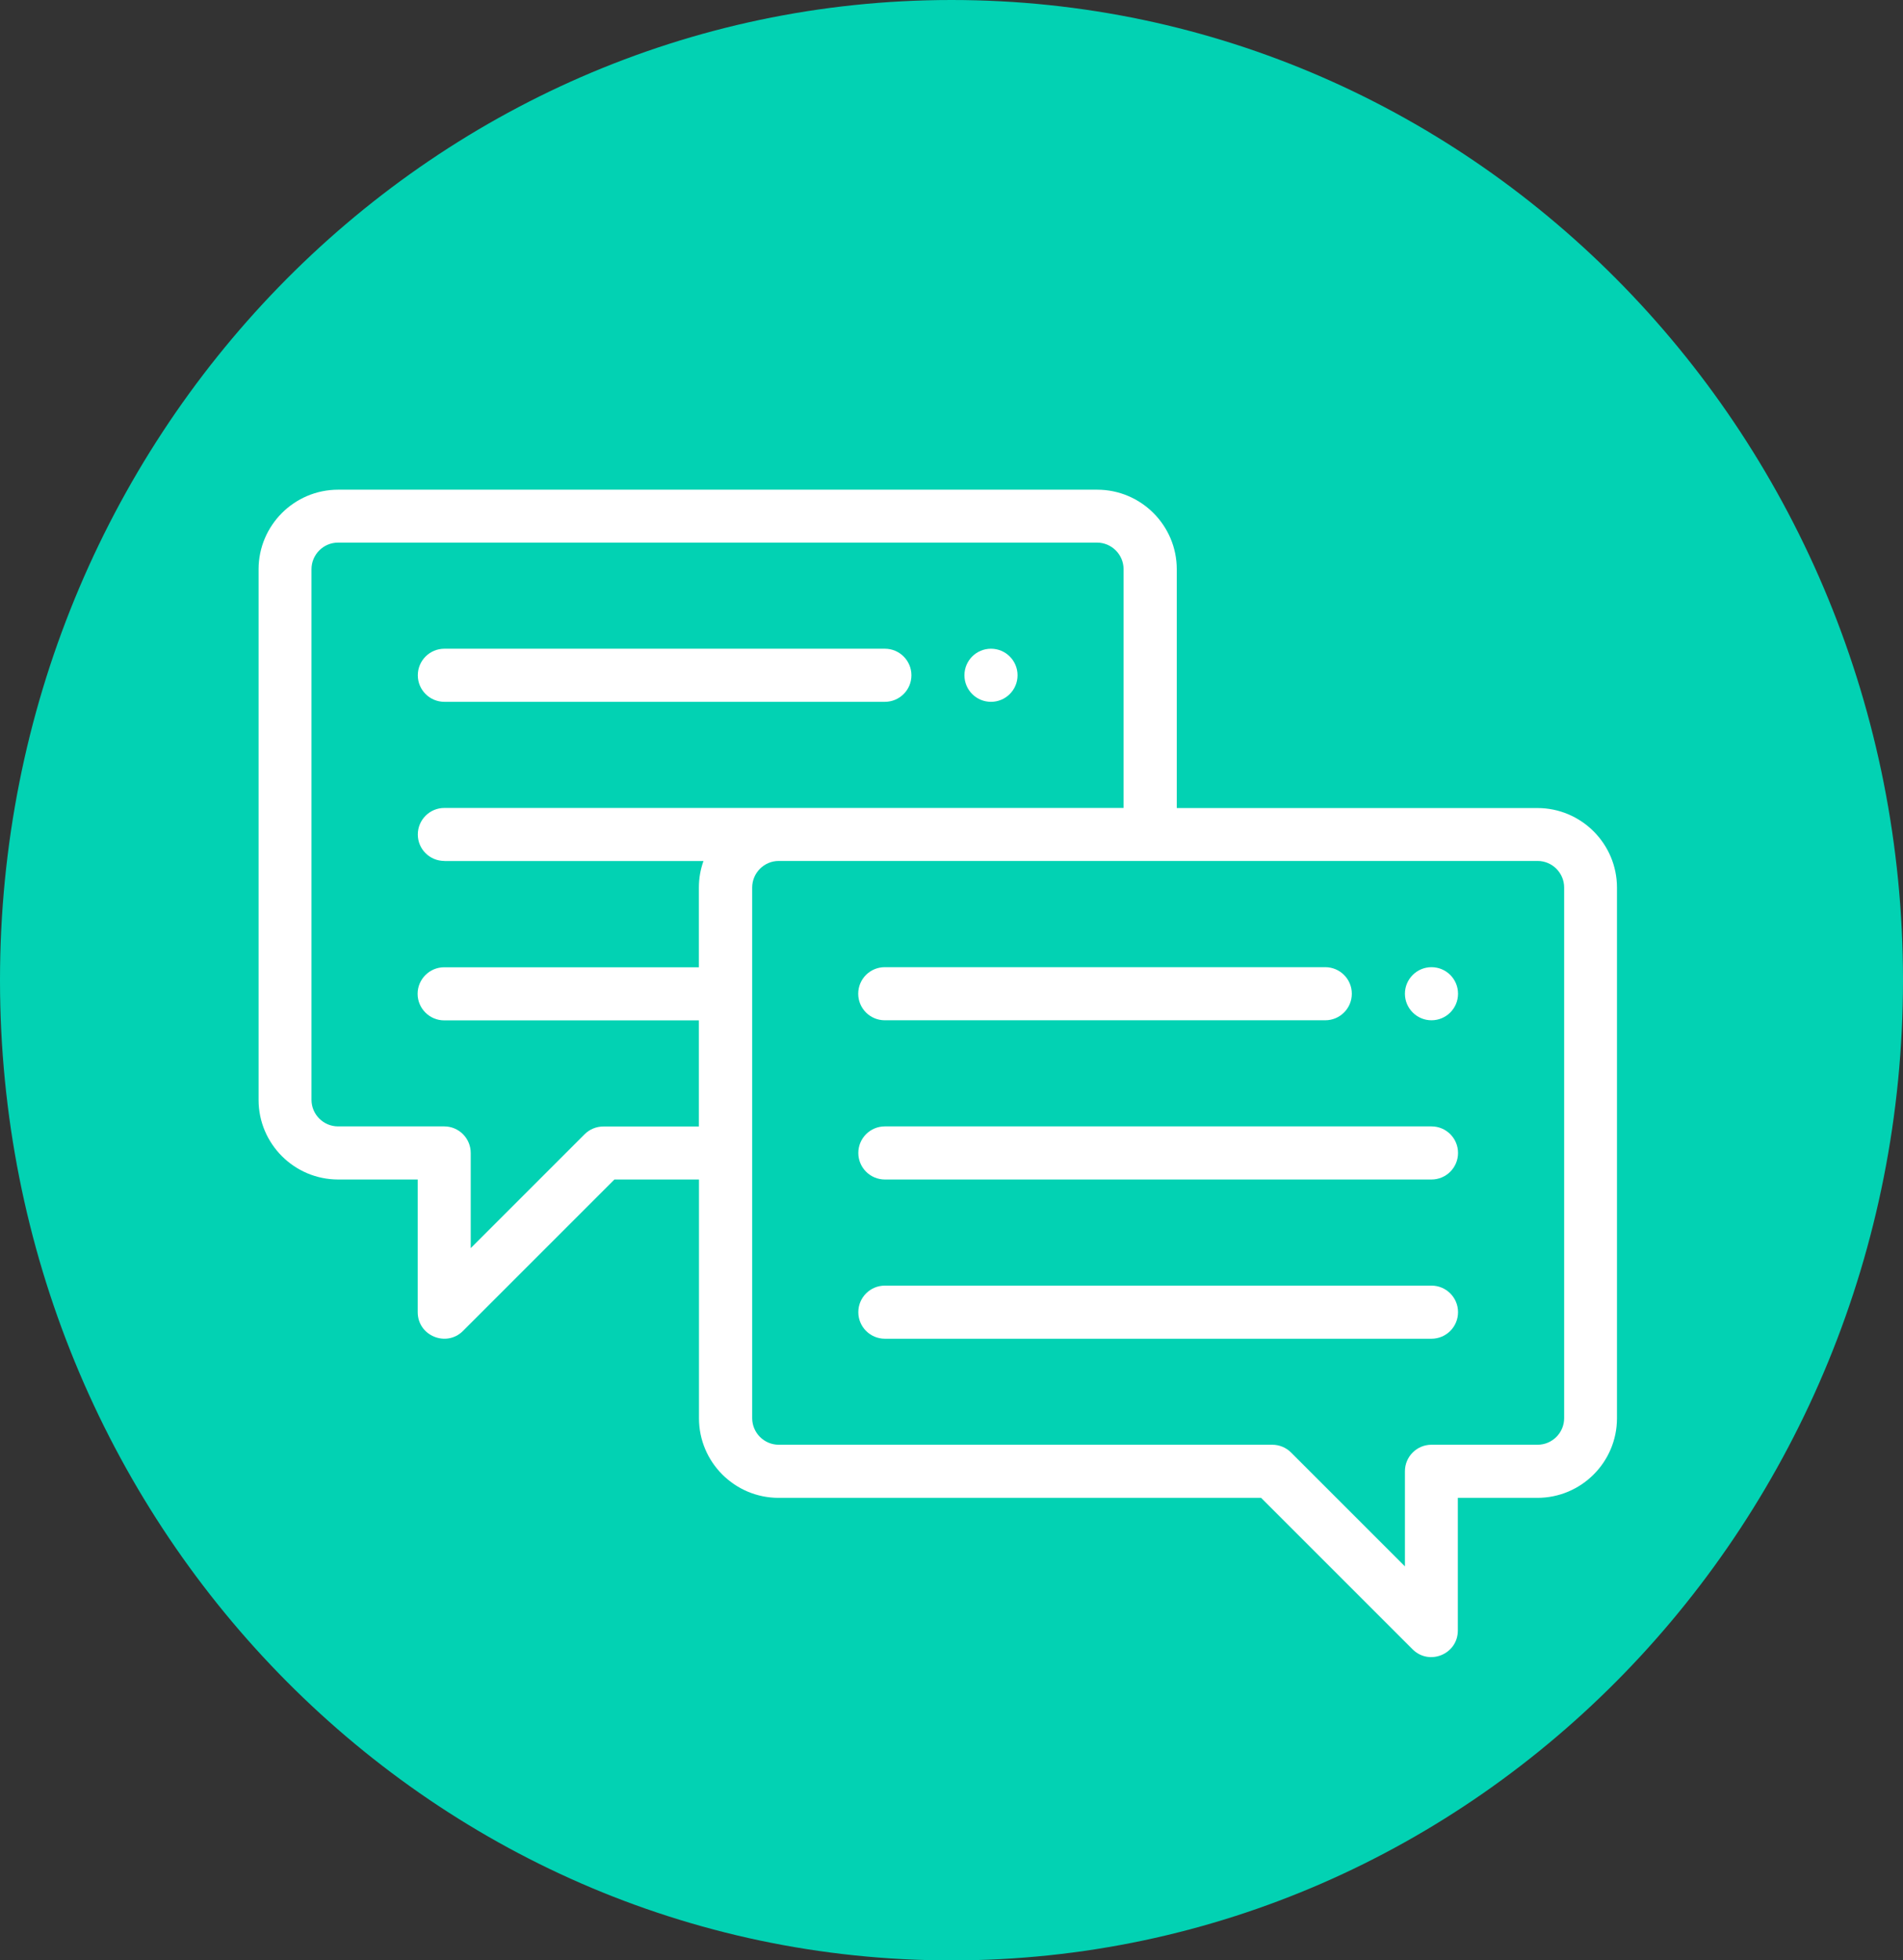
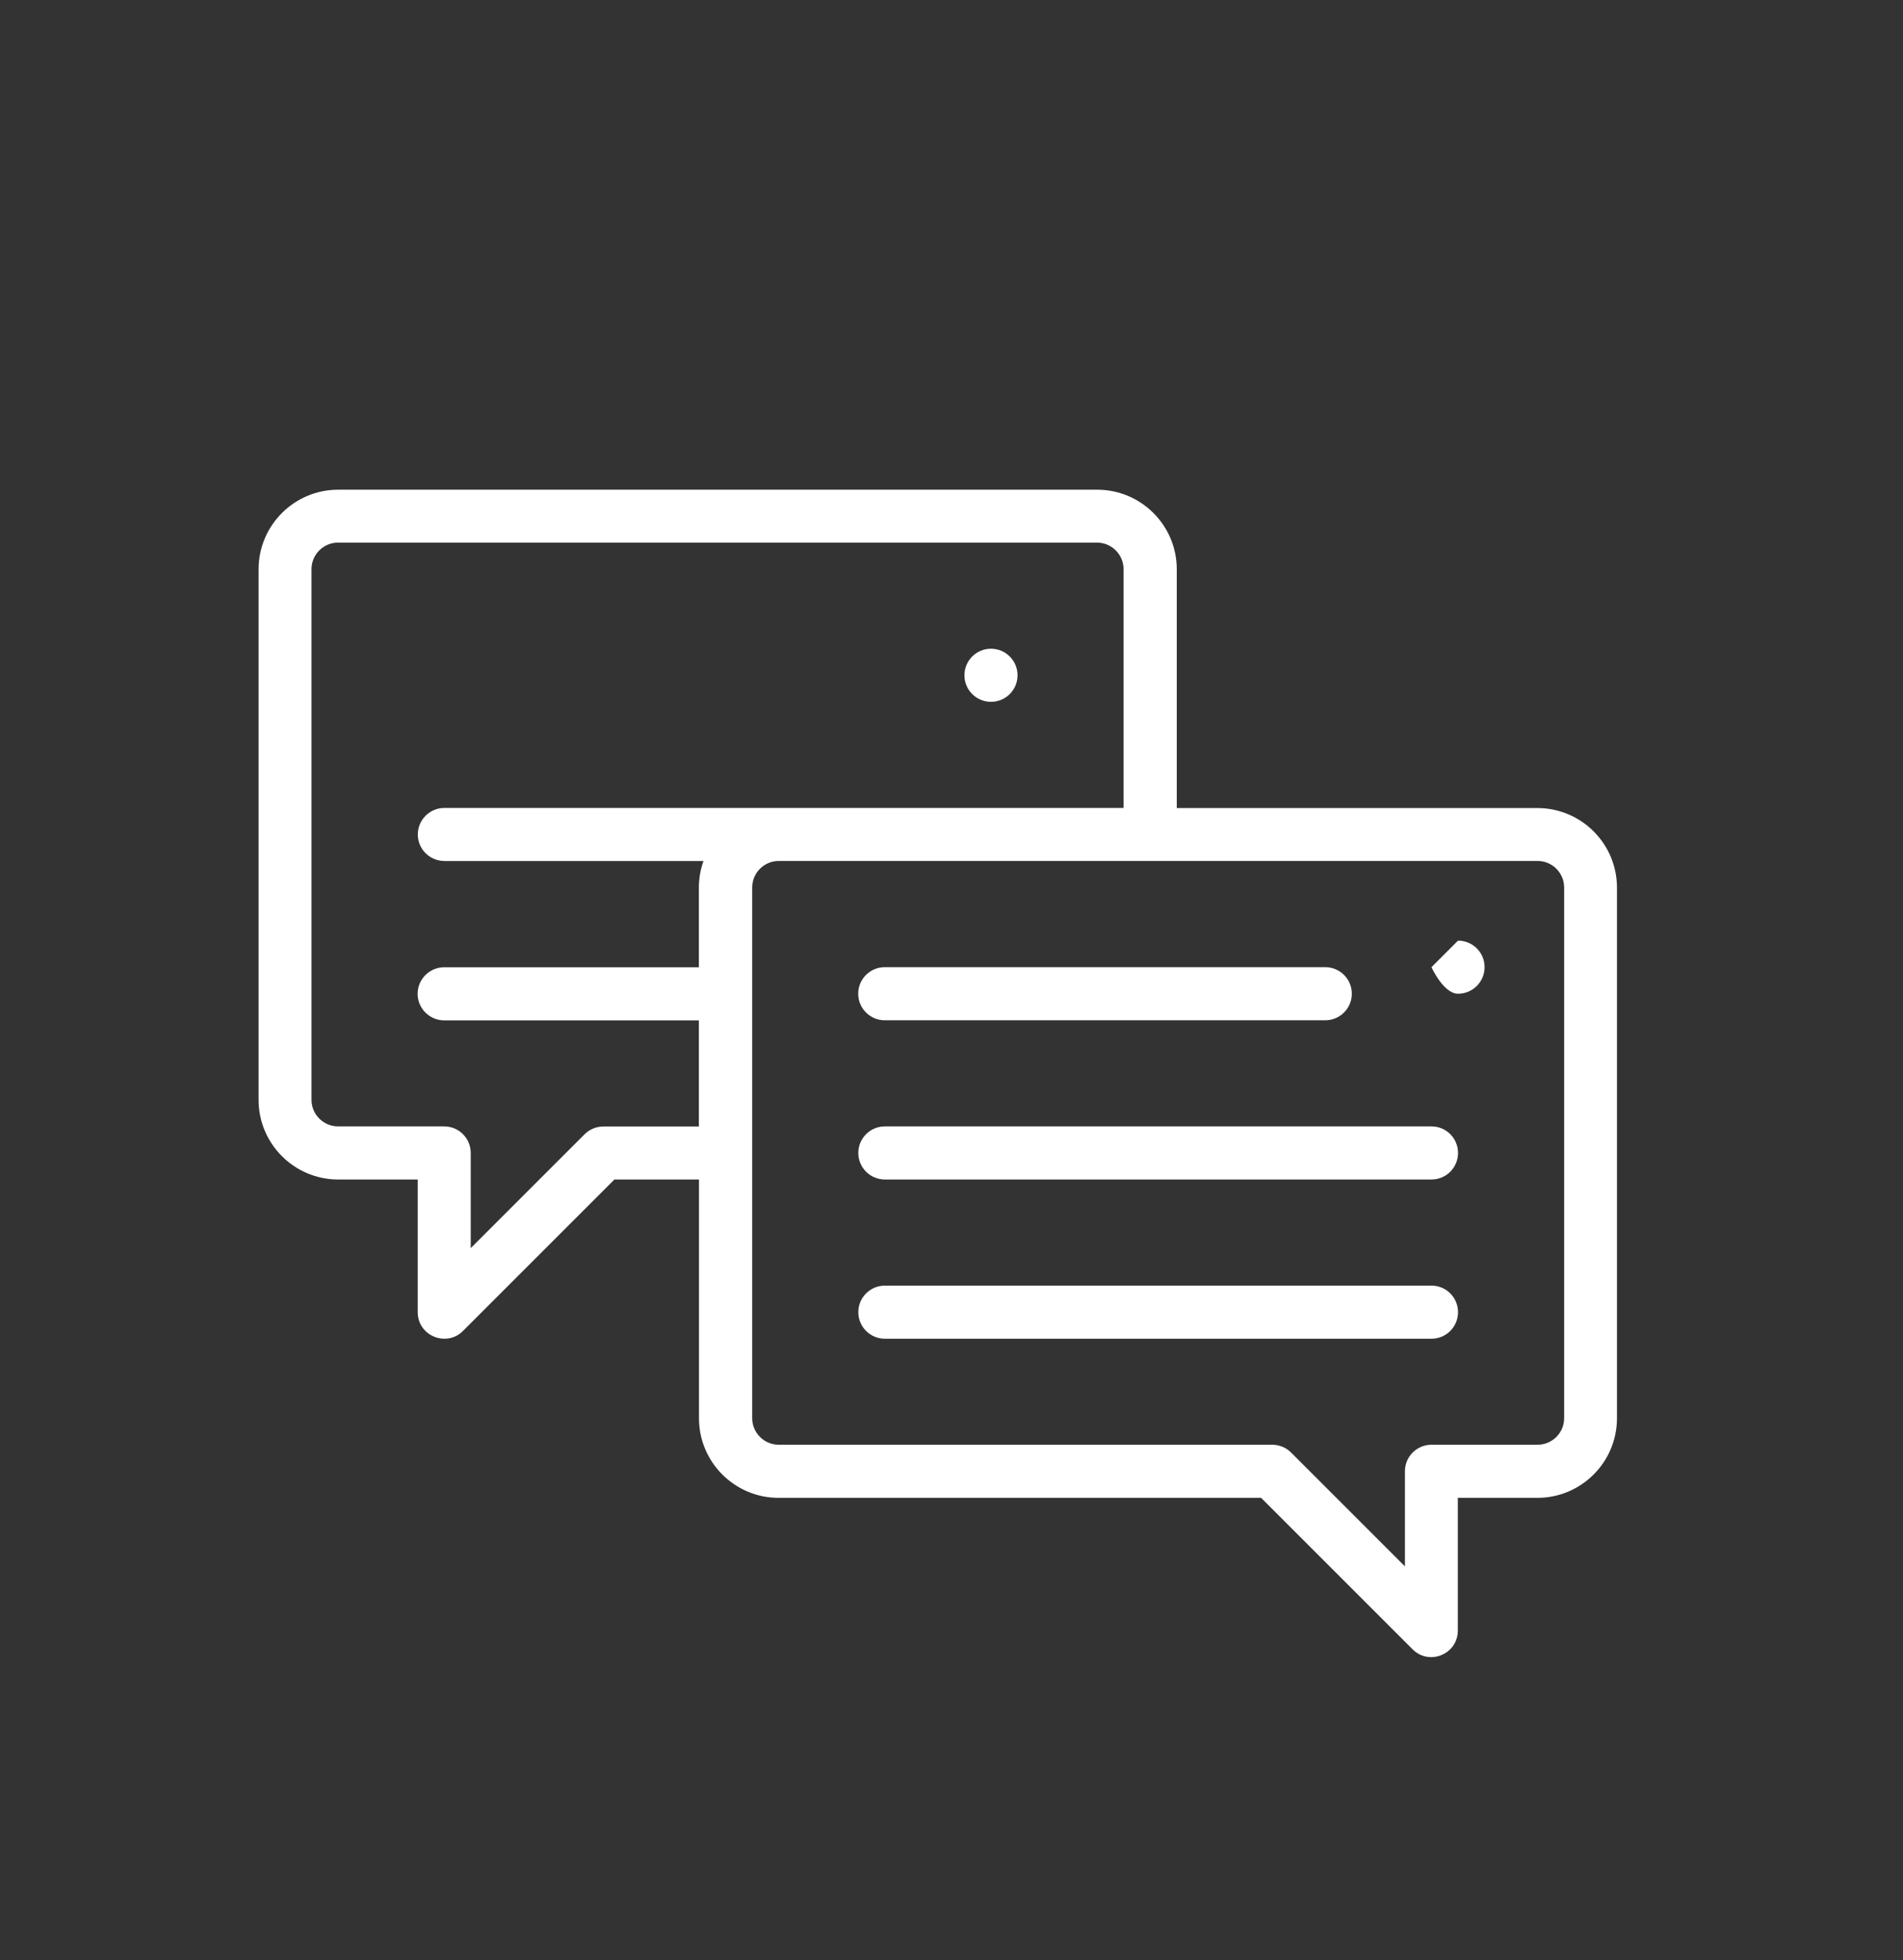
<svg xmlns="http://www.w3.org/2000/svg" id="uuid-749974f9-64bb-4e98-890b-446c2ce5f623" data-name="Capa 2" viewBox="0 0 191.34 197.11">
  <rect x="0" y="0" width="191.34" height="197.11" fill="#333333" stroke="none" />
  <g id="uuid-b123c088-2b89-465b-81b1-ddb93f973478" data-name="Capa 1">
    <g>
-       <path d="m191.34,98.56C191.34,44.12,148.51,0,95.67,0S0,44.12,0,98.56s42.83,98.56,95.67,98.56,95.67-44.13,95.67-98.56" style="fill: #02d2b3; stroke-width: 0px;" />
-       <path d="m143.93,97.25c-1.47,0-2.67,1.2-2.67,2.67s1.2,2.67,2.67,2.67,2.67-1.19,2.67-2.67-1.2-2.67-2.67-2.67" style="fill: #fff; stroke-width: 0px;" />
+       <path d="m143.93,97.25s1.2,2.67,2.67,2.67,2.67-1.19,2.67-2.67-1.2-2.67-2.67-2.67" style="fill: #fff; stroke-width: 0px;" />
      <path d="m99.64,70.57c1.47,0,2.67-1.19,2.67-2.67s-1.2-2.67-2.67-2.67-2.67,1.19-2.67,2.67,1.2,2.67,2.67,2.67" style="fill: #fff; stroke-width: 0px;" />
      <path d="m154.6,81.25h-36.28v-24.01c0-4.41-3.59-8-8-8H34c-4.41,0-8,3.59-8,8v53.36c0,4.41,3.59,8,8,8h8v13.34c0,2.39,2.89,3.55,4.55,1.89l15.23-15.23h8.5v24.01c0,4.41,3.59,8,8,8h48.52l15.23,15.23c1.67,1.67,4.55.5,4.55-1.89v-13.34h8c4.41,0,8-3.59,8-8v-53.36c0-4.41-3.59-8-8-8m-109.92,5.33h26.07c-.3.84-.46,1.73-.46,2.67v8.01h-25.61c-1.47,0-2.67,1.2-2.67,2.67s1.2,2.67,2.67,2.67h25.61v10.67h-9.6c-.71,0-1.39.28-1.89.78l-11.45,11.45v-9.57c0-1.47-1.19-2.67-2.67-2.67h-10.67c-1.47,0-2.67-1.2-2.67-2.67v-53.36c0-1.47,1.2-2.67,2.67-2.67h76.31c1.47,0,2.67,1.2,2.67,2.67v24.01H44.68c-1.47,0-2.67,1.19-2.67,2.67s1.2,2.66,2.67,2.66m112.59,56.03c0,1.47-1.2,2.67-2.67,2.67h-10.67c-1.47,0-2.67,1.19-2.67,2.67v9.56l-11.45-11.45c-.5-.5-1.18-.78-1.89-.78h-49.62c-1.47,0-2.67-1.2-2.67-2.67v-53.36c0-1.47,1.2-2.67,2.67-2.67h76.3c1.47,0,2.67,1.2,2.67,2.67v53.36Z" style="fill: #fff; stroke-width: 0px;" />
-       <path d="m44.68,70.57h44.29c1.47,0,2.67-1.19,2.67-2.67s-1.2-2.67-2.67-2.67h-44.29c-1.47,0-2.67,1.19-2.67,2.67s1.2,2.67,2.67,2.67" style="fill: #fff; stroke-width: 0px;" />
      <path d="m88.96,102.59h44.29c1.47,0,2.67-1.19,2.67-2.67s-1.2-2.67-2.67-2.67h-44.29c-1.47,0-2.67,1.19-2.67,2.67s1.2,2.67,2.67,2.67" style="fill: #fff; stroke-width: 0px;" />
      <path d="m143.93,113.26h-54.96c-1.47,0-2.67,1.19-2.67,2.67s1.2,2.67,2.67,2.67h54.96c1.47,0,2.67-1.19,2.67-2.67s-1.2-2.67-2.67-2.67" style="fill: #fff; stroke-width: 0px;" />
      <path d="m143.93,129.27h-54.96c-1.47,0-2.67,1.19-2.67,2.67s1.2,2.67,2.67,2.67h54.96c1.47,0,2.67-1.19,2.67-2.67s-1.2-2.67-2.67-2.67" style="fill: #fff; stroke-width: 0px;" />
    </g>
  </g>
</svg>